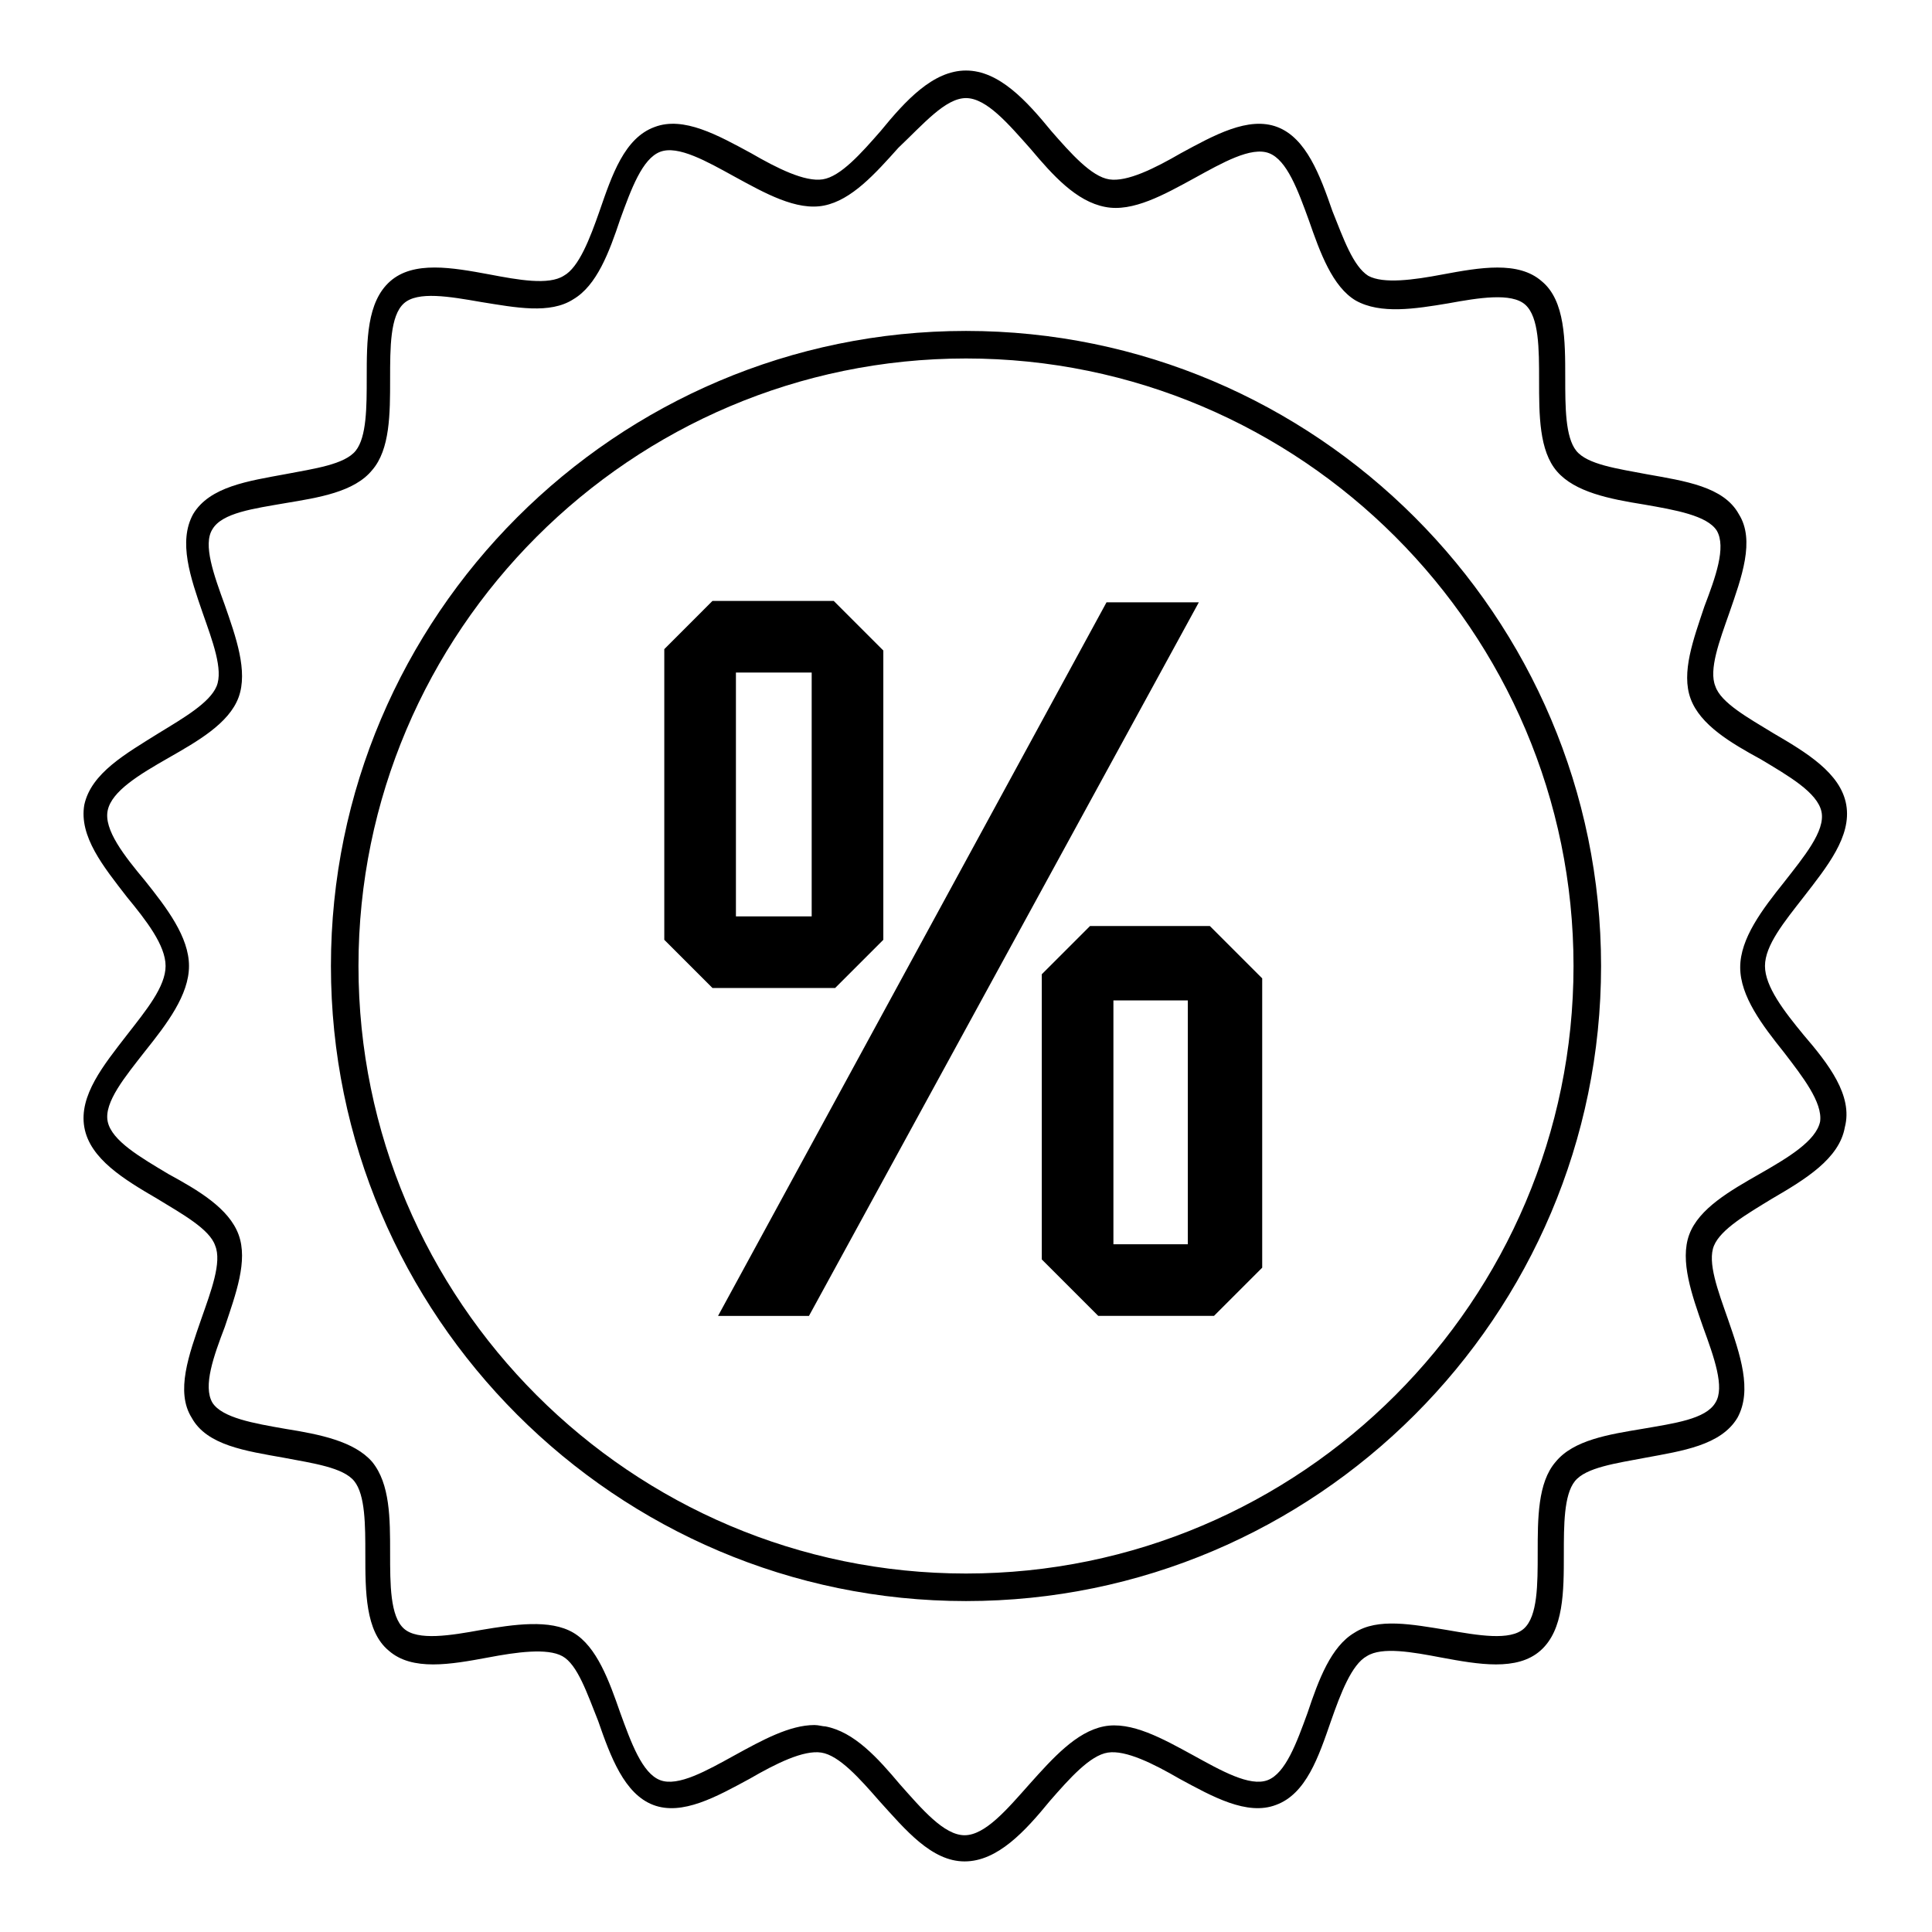
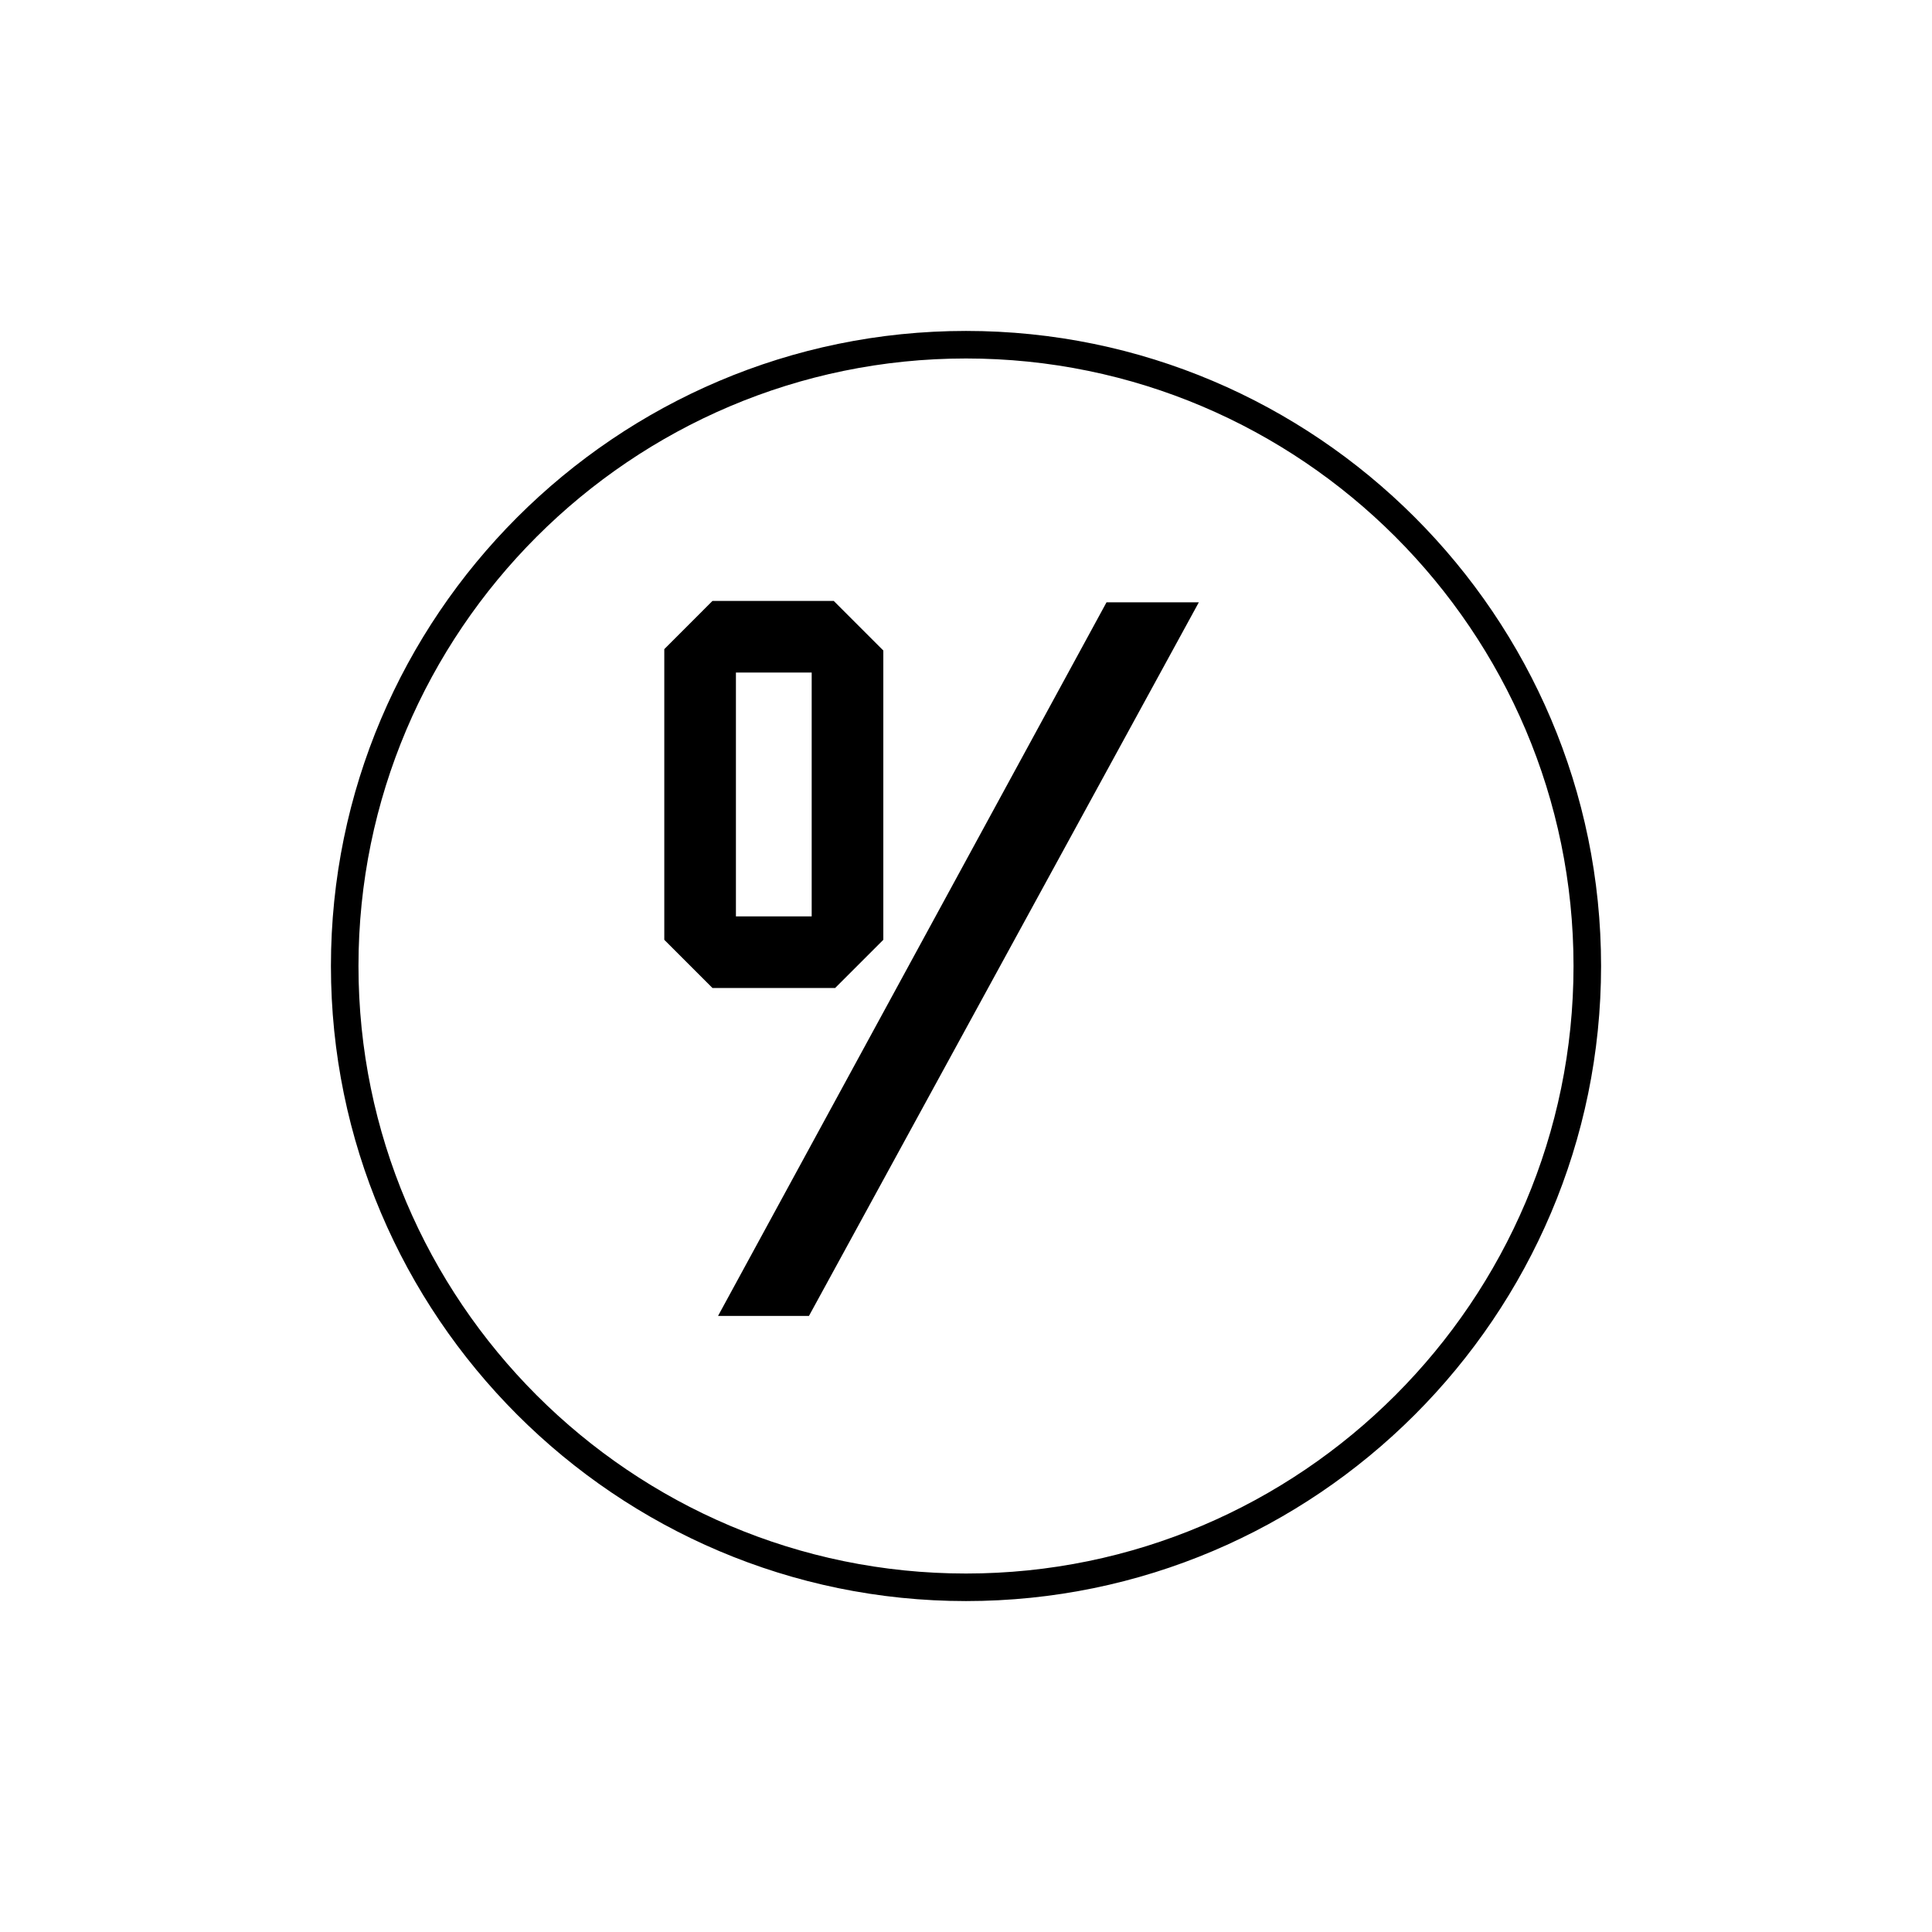
<svg xmlns="http://www.w3.org/2000/svg" fill="#000000" width="800px" height="800px" version="1.1" viewBox="144 144 512 512">
  <g>
-     <path d="m621.96 418.25c-5.109-6.207-10.223-12.777-10.223-18.254s5.109-11.684 10.223-18.254c6.207-8.031 12.777-16.062 11.316-24.461-1.461-8.398-10.586-13.871-19.348-18.984-6.57-4.016-13.871-8.031-15.332-12.414-1.824-4.383 1.094-12.047 3.652-19.348 3.285-9.492 6.938-19.348 2.555-26.285-4.016-7.301-14.238-8.762-24.461-10.586-7.668-1.461-15.699-2.555-18.617-6.207-2.922-3.652-2.922-11.684-2.922-19.348 0-9.855 0-20.445-6.207-25.555-6.207-5.477-16.43-3.652-26.285-1.824-7.668 1.461-15.699 2.555-19.715 0.363-4.016-2.555-6.57-9.855-9.492-17.16-3.285-9.492-6.938-19.348-14.602-22.27-7.668-2.922-16.793 2.191-25.555 6.938-6.938 4.016-14.238 7.668-18.984 6.938s-10.223-6.938-15.332-12.777c-6.574-8.035-13.875-16.07-22.637-16.07s-16.062 8.031-22.637 16.062c-5.109 5.84-10.586 12.047-15.332 12.777-4.746 0.73-12.047-2.922-18.984-6.938-8.762-4.746-17.891-9.855-25.555-6.938-8.031 2.922-11.316 12.777-14.602 22.27-2.555 7.301-5.477 14.969-9.492 17.16-4.016 2.555-12.047 1.094-19.715-0.363-9.855-1.824-20.078-3.652-26.285 1.824-6.207 5.477-6.207 15.699-6.207 25.555 0 7.668 0 15.699-2.922 19.348-2.922 3.652-10.953 4.746-18.617 6.207-9.855 1.824-20.078 3.285-24.461 10.586-4.016 7.301-0.73 16.793 2.555 26.285 2.555 7.301 5.477 14.969 3.652 19.348-1.824 4.383-8.762 8.398-15.332 12.414-8.766 5.484-17.895 10.594-19.719 18.992-1.461 8.398 5.109 16.43 11.316 24.461 5.109 6.207 10.223 12.777 10.223 18.254s-5.109 11.684-10.223 18.254c-6.207 8.031-12.777 16.062-11.316 24.461 1.461 8.398 10.586 13.871 19.348 18.984 6.57 4.016 13.871 8.031 15.332 12.414 1.824 4.383-1.094 12.047-3.652 19.348-3.285 9.492-6.938 19.348-2.555 26.285 4.016 7.301 14.238 8.762 24.461 10.586 7.668 1.461 15.699 2.555 18.617 6.207 2.922 3.652 2.922 11.684 2.922 19.348 0 9.855 0 20.445 6.207 25.555 6.207 5.477 16.43 3.652 26.285 1.824 7.668-1.461 15.699-2.555 19.715-0.363s6.57 9.855 9.492 17.16c3.285 9.492 6.938 19.348 14.602 22.27 7.668 2.922 16.793-2.191 25.555-6.938 6.938-4.016 14.238-7.668 18.984-6.938s10.223 6.938 15.332 12.777c6.938 7.668 13.871 16.062 22.637 16.062 8.762 0 16.062-8.031 22.637-16.062 5.109-5.84 10.586-12.047 15.332-12.777s12.047 2.922 18.984 6.938c8.762 4.746 17.891 9.855 25.555 6.938 8.031-2.922 11.316-12.777 14.602-22.27 2.555-7.301 5.477-14.969 9.492-17.16 4.016-2.555 12.047-1.094 19.715 0.363 9.855 1.824 20.078 3.652 26.285-1.824 6.207-5.477 6.207-15.699 6.207-25.555 0-7.668 0-15.699 2.922-19.348 2.922-3.652 10.953-4.746 18.617-6.207 9.855-1.824 20.078-3.285 24.461-10.586 4.016-7.301 0.73-16.793-2.555-26.285-2.555-7.301-5.477-14.969-3.652-19.348 1.824-4.383 8.762-8.398 15.332-12.414 8.762-5.109 17.891-10.586 19.348-18.984 2.199-8.398-4.371-16.797-10.945-24.461zm4.383 23c-1.094 5.109-8.398 9.492-16.062 13.871-7.668 4.383-16.062 9.129-18.617 16.062-2.555 6.938 0.73 16.062 3.652 24.461 2.922 8.031 5.84 16.062 3.285 20.078-2.555 4.383-10.953 5.477-19.348 6.938-8.762 1.461-18.254 2.922-23 8.762-4.746 5.477-4.746 14.969-4.746 24.094 0 8.398 0 16.793-3.652 20.078s-12.047 1.824-20.445 0.363c-9.129-1.461-18.254-3.285-24.461 0.73-6.207 3.652-9.492 12.414-12.414 21.176-2.922 8.031-5.84 16.062-10.586 17.891-4.746 1.824-12.414-2.555-19.715-6.57-8.031-4.383-16.43-9.129-23.73-7.668-7.301 1.461-13.508 8.398-19.715 15.332-5.84 6.57-11.684 13.508-17.16 13.508-5.477 0-11.316-6.938-17.16-13.508-5.84-6.938-12.047-13.871-19.715-15.332-0.73 0-1.824-0.363-2.922-0.363-6.57 0-13.871 4.016-21.176 8.031-7.301 4.016-14.969 8.398-19.715 6.57-4.746-1.824-7.668-9.855-10.586-17.891-2.922-8.398-6.207-17.523-12.414-21.176-6.207-3.652-15.699-2.191-24.461-0.73-8.031 1.461-16.793 2.922-20.445-0.363-3.652-3.285-3.652-11.684-3.652-20.078 0-9.129 0-18.254-4.746-24.094-4.746-5.477-13.871-7.301-23-8.762-8.398-1.461-16.793-2.922-19.348-6.938-2.555-4.383 0.363-12.414 3.285-20.078 2.922-8.762 6.207-17.523 3.652-24.461-2.555-6.938-10.586-11.684-18.617-16.062-7.301-4.383-14.969-8.762-16.062-13.871s4.746-12.047 9.855-18.617c5.84-7.301 11.684-14.969 11.684-22.637s-5.84-15.332-11.684-22.637c-5.477-6.57-10.953-13.508-9.855-18.617 1.094-5.109 8.398-9.492 16.062-13.871 7.668-4.383 16.062-9.129 18.617-16.062 2.555-6.938-0.73-16.062-3.652-24.461-2.922-8.031-5.84-16.062-3.285-20.078 2.555-4.383 10.953-5.477 19.348-6.938 8.762-1.461 18.254-2.922 23-8.762 4.746-5.477 4.746-14.969 4.746-24.094 0-8.398 0-16.793 3.652-20.078 3.652-3.285 12.047-1.824 20.445-0.363 9.129 1.461 18.254 3.285 24.461-0.73 6.207-3.652 9.492-12.414 12.414-21.176 2.922-8.031 5.84-16.062 10.586-17.891 4.746-1.824 12.414 2.555 19.715 6.57 8.031 4.383 16.43 9.129 23.73 7.668 7.301-1.461 13.508-8.398 19.715-15.332 6.574-6.215 12.418-13.148 17.895-13.148s11.316 6.938 17.16 13.508c5.84 6.938 12.047 13.871 19.715 15.332 7.301 1.461 15.699-3.285 23.73-7.668 7.301-4.016 14.969-8.398 19.715-6.57 4.746 1.824 7.668 9.855 10.586 17.891 2.922 8.398 6.207 17.523 12.414 21.176 6.57 3.652 15.699 2.191 24.461 0.73 8.031-1.461 16.793-2.922 20.445 0.363 3.652 3.285 3.652 11.684 3.652 20.078 0 9.129 0 18.617 4.746 24.094 4.746 5.477 13.871 7.301 23 8.762 8.398 1.461 16.793 2.922 19.348 6.938 2.555 4.383-0.363 12.414-3.285 20.078-2.922 8.762-6.207 17.523-3.652 24.461 2.555 6.938 10.586 11.684 18.617 16.062 7.301 4.383 14.969 8.762 16.062 13.871s-4.746 12.047-9.855 18.617c-5.84 7.301-11.684 14.969-11.684 22.637s5.84 15.332 11.684 22.637c4.742 6.207 10.219 13.145 9.488 18.258z" />
    <path d="m400 231.7c-92.73 0-168.3 75.57-168.3 168.3 0 92.73 75.57 168.3 168.3 168.3s168.3-75.57 168.3-168.3c0-92.727-75.57-168.3-168.3-168.3zm0 329.3c-88.715 0-161-72.285-161-161s72.285-161 161-161 161 72.285 161 161c0 88.711-72.289 161-161 161z" />
-     <path d="m378.09 393.06v-76.668l-13.145-13.145h-32.129l-12.773 12.781v77.031l12.777 12.777h32.492zm-18.984-6.207h-20.078v-64.617h20.078z" />
+     <path d="m378.09 393.06v-76.668l-13.145-13.145h-32.129l-12.773 12.781v77.031l12.777 12.777h32.492zm-18.984-6.207h-20.078v-64.617h20.078" />
    <path d="m437.24 303.62-102.95 189.11h24.094l103.32-189.11z" />
-     <path d="m432.86 389.41-12.777 12.777v75.57l14.969 14.969h30.668l12.777-12.777v-76.668l-13.871-13.871zm25.922 84.336h-19.715v-64.621h19.715z" />
  </g>
</svg>